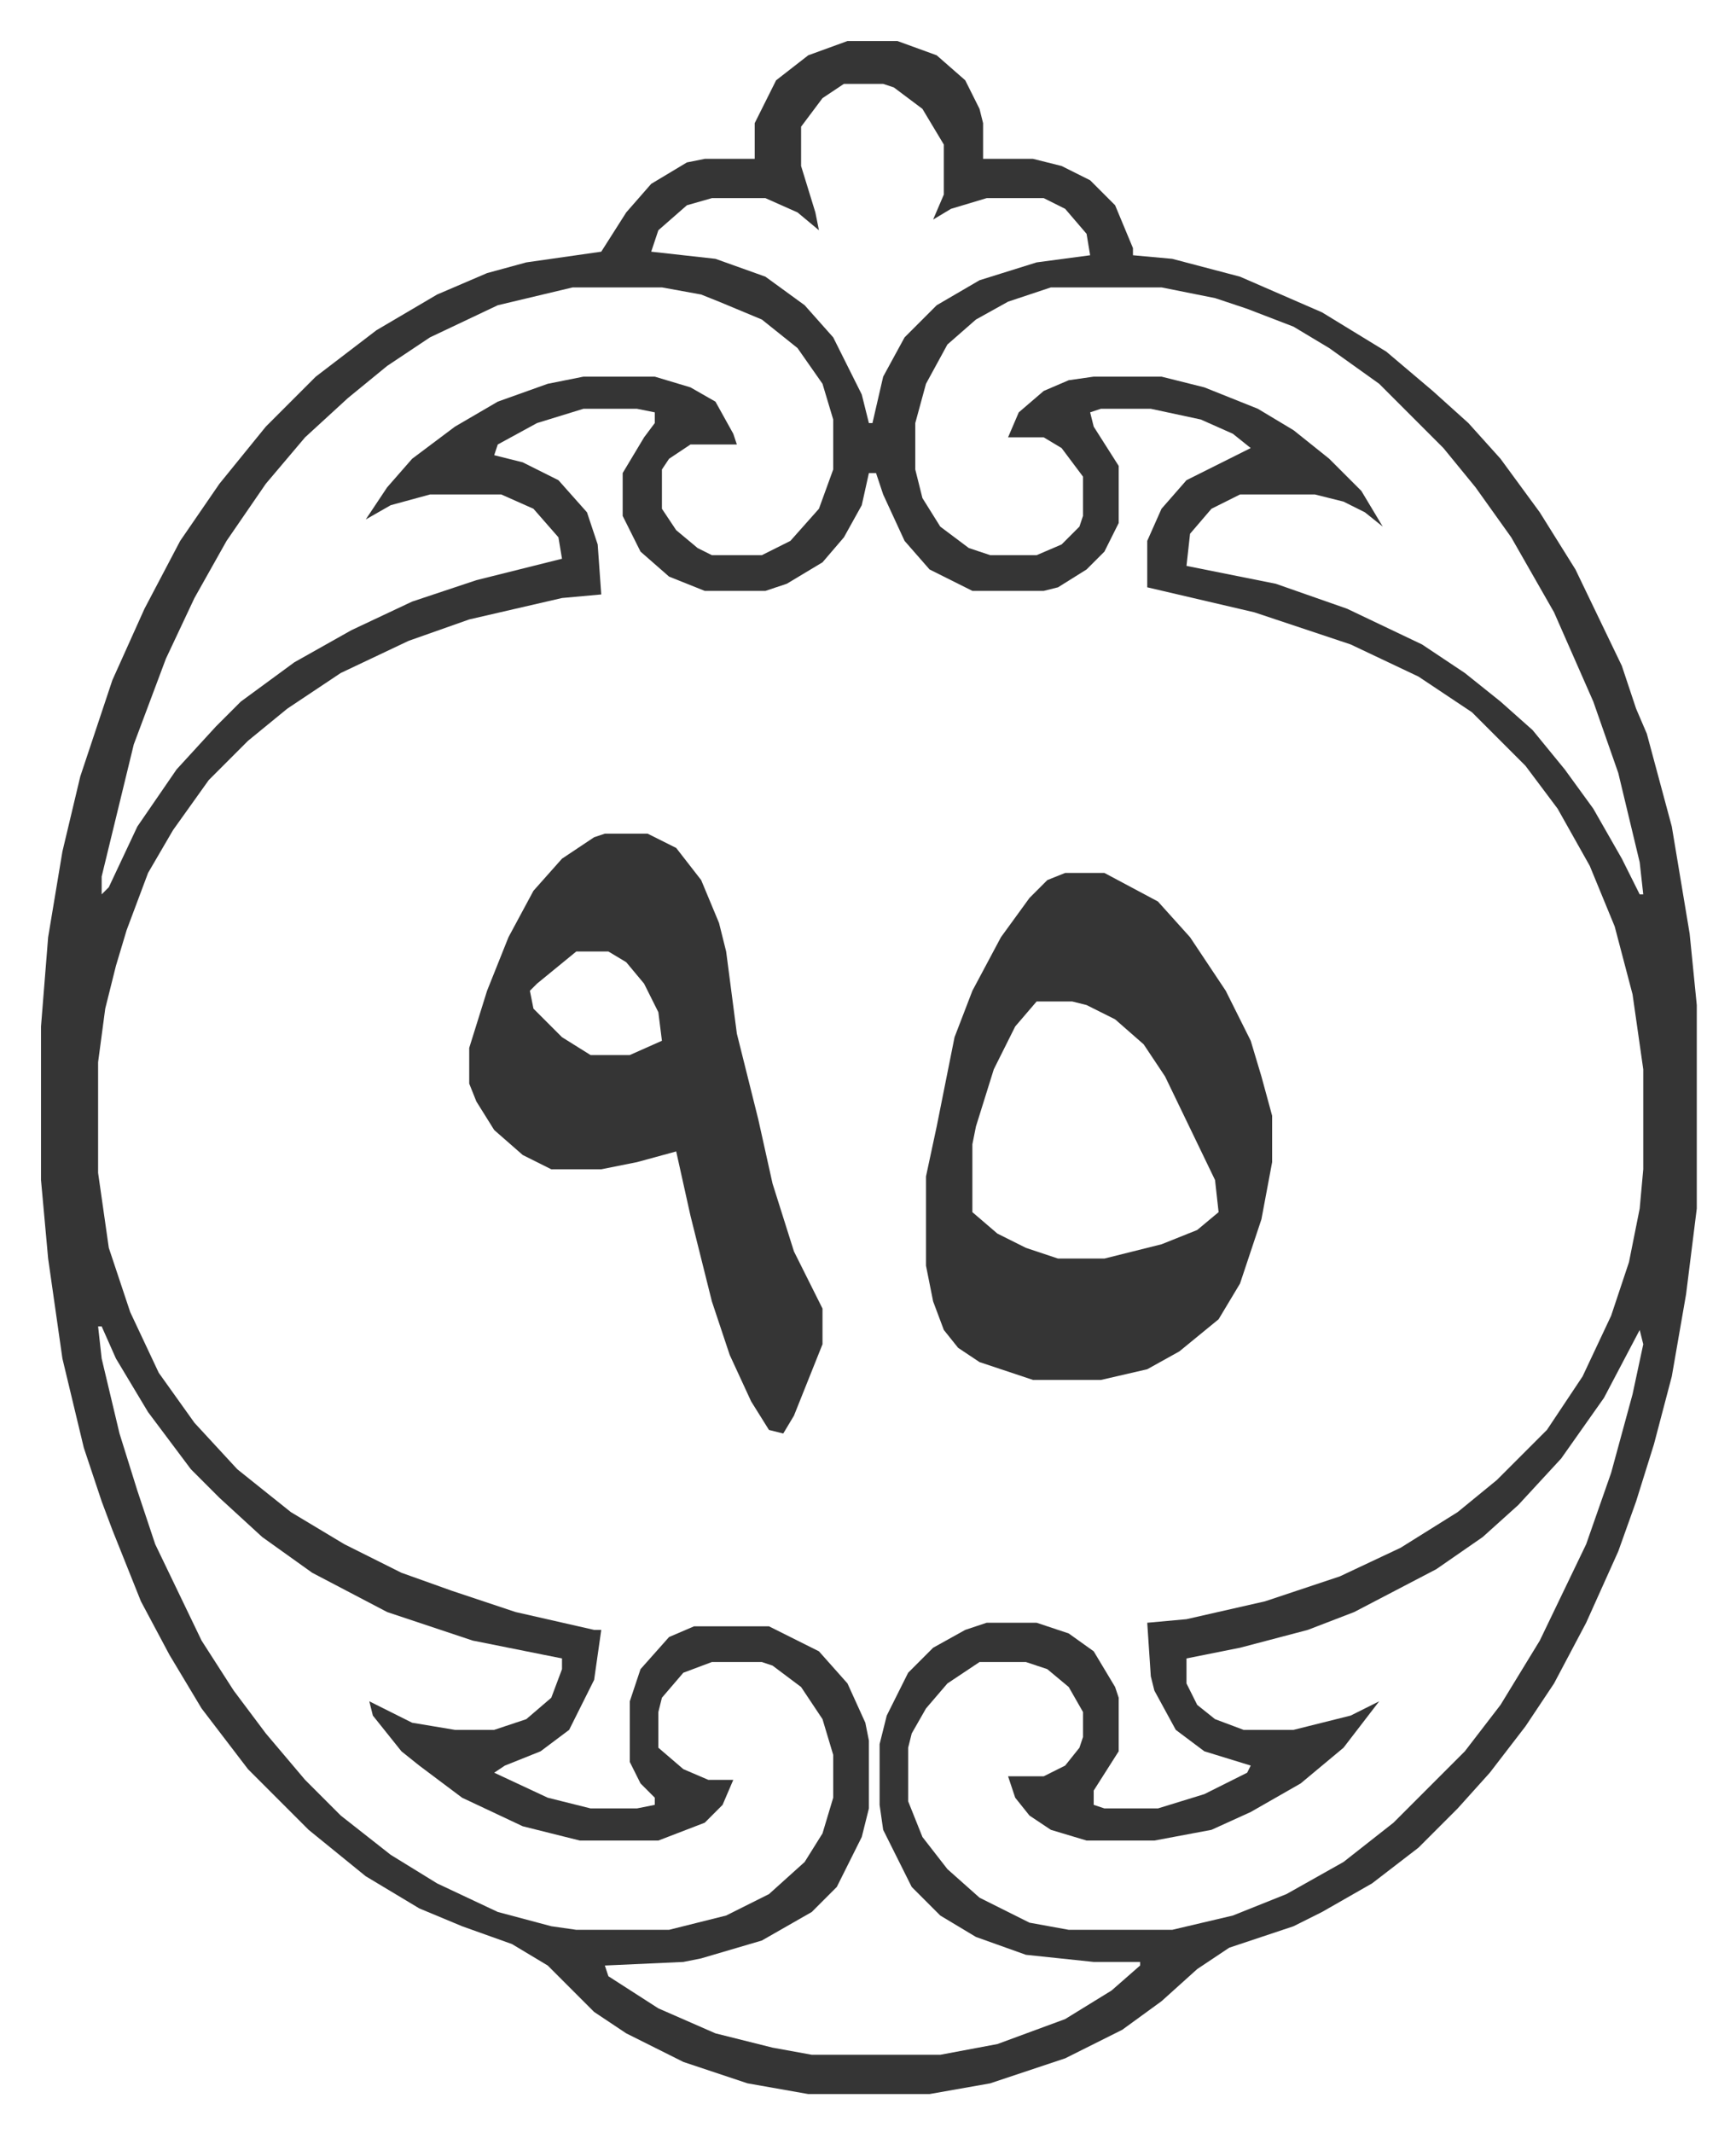
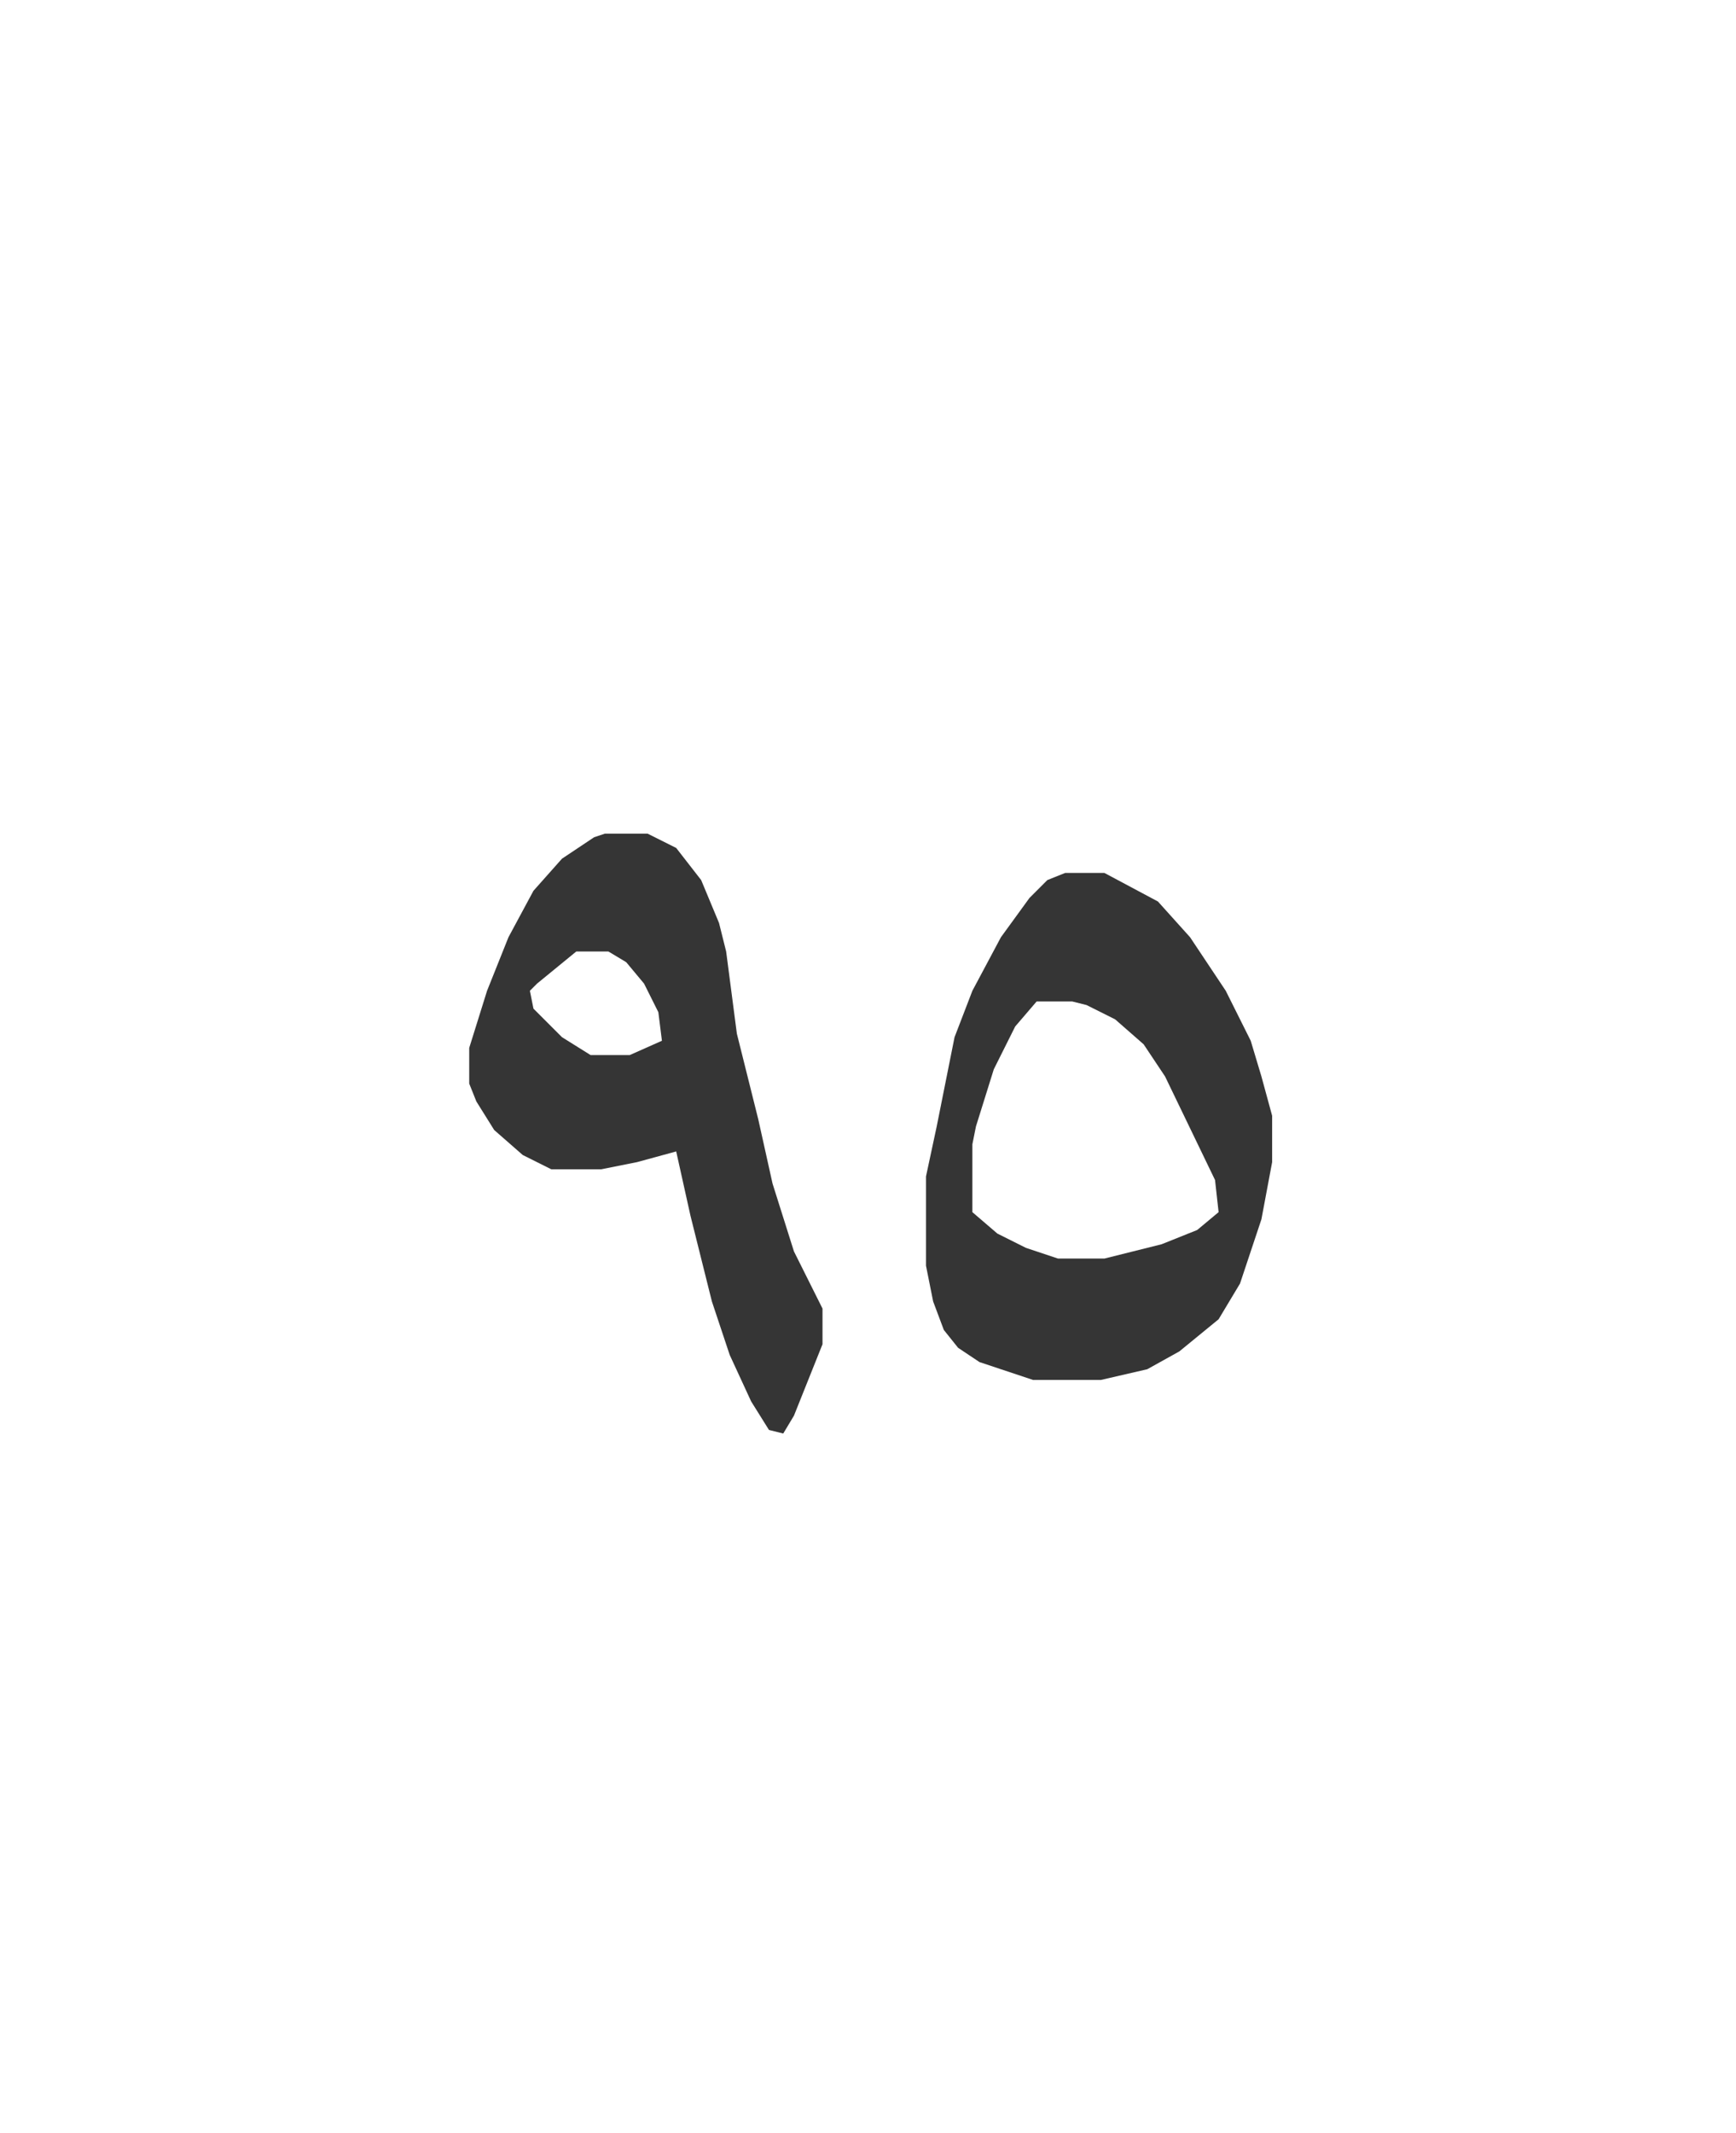
<svg xmlns="http://www.w3.org/2000/svg" role="img" viewBox="-11.49 522.51 486.48 597.48">
-   <path fill="#353535" id="rule_normal" d="M226 534h14l11 4 8 7 4 8 1 4v10h14l8 2 8 4 7 7 5 12v2l11 1 19 5 23 10 18 11 13 11 10 9 9 10 11 15 10 16 13 27 4 12 3 7 7 26 5 30 2 20v57l-3 24-4 23-5 19-5 16-5 14-9 20-9 17-8 12-10 13-9 10-11 11-13 10-14 8-8 4-18 6-9 6-10 9-11 8-16 8-21 7-17 3h-34l-17-3-18-6-16-8-9-6-13-13-10-6-14-5-12-5-15-9-16-13-17-17-13-17-9-15-8-15-8-20-3-8-5-15-6-25-4-28-2-22v-43l2-25 4-24 5-21 9-27 9-20 10-19 11-16 13-16 14-14 17-13 17-10 14-6 11-3 21-3 7-11 7-8 10-6 5-1h14v-10l6-12 9-7zm-1 12l-6 4-6 8v11l4 13 1 5-6-5-9-4h-15l-7 2-8 7-2 6 18 2 14 5 11 8 8 9 8 16 2 8h1l3-13 6-11 9-9 12-7 16-5 15-2-1-6-6-7-6-3h-16l-10 3-5 3 3-7v-14l-6-10-8-6-3-1zm-76 57l-21 5-19 9-12 8-11 9-12 11-11 13-11 16-9 16-8 17-9 24-9 37v5l2-2 8-17 11-16 11-12 7-7 15-11 16-9 17-8 18-6 24-6-1-6-7-8-9-4h-20l-11 3-7 4 6-9 7-8 12-9 12-7 14-5 10-2h20l10 3 7 4 5 9 1 3h-13l-6 4-2 3v11l4 6 6 5 4 2h14l8-4 8-9 4-11v-14l-3-10-7-10-10-8-12-5-5-2-11-2zm134 0l-12 4-9 5-8 7-6 11-3 11v13l2 8 5 8 8 6 6 2h13l7-3 5-5 1-3v-11l-6-8-5-3h-10l3-7 7-6 7-3 7-1h19l12 3 15 6 10 6 10 8 9 9 6 10-5-4-6-3-8-2h-21l-8 4-6 7-1 9 25 5 20 7 21 10 12 8 10 8 9 8 9 11 8 11 8 14 5 10h1l-1-9-6-25-7-20-11-25-12-21-10-14-9-11-18-18-14-10-10-6-13-5-9-3-15-3zm-131 34l-13 4-11 6-1 3 8 2 10 5 8 9 3 9 1 14-11 1-26 6-17 6-19 9-15 10-11 9-11 11-10 14-7 12-6 16-3 10-3 12-2 15v31l3 21 6 18 8 17 10 14 12 13 15 12 15 9 16 8 14 5 9 3 9 3 22 5h2l-2 14-7 14-8 6-10 4-3 2 15 7 12 3h13l5-1v-2l-4-4-3-6v-17l3-9 8-9 7-3h21l14 7 8 9 5 11 1 5v19l-2 8-7 14-7 7-14 8-17 5-5 1-22 1 1 3 14 9 16 7 16 4 11 2h36l16-3 19-7 13-8 8-7v-1h-13l-19-2-14-5-10-6-8-8-8-16-1-7v-17l2-8 6-12 7-7 9-5 6-2h14l9 3 7 5 6 10 1 3v15l-7 11v4l3 1h15l13-4 12-6 1-2-13-4-8-6-6-11-1-4-1-15 11-1 22-5 21-7 17-8 16-10 11-9 14-14 10-15 8-17 5-15 3-15 1-11v-28l-3-21-5-19-7-17-9-16-9-12-15-15-15-10-19-9-27-9-30-7v-13l4-9 7-8 14-7 4-2-5-4-9-4-14-3h-14l-3 1 1 4 7 11v16l-4 8-5 5-8 5-4 1h-20l-12-6-7-8-6-13-2-6h-2l-2 9-5 9-6 7-10 6-6 2h-17l-10-4-8-7-5-10v-12l6-10 3-4v-3l-5-1zM16 894l1 9 5 21 5 16 5 15 13 27 9 14 9 12 11 13 10 10 14 11 13 8 17 8 15 4 7 1h26l16-4 12-6 10-9 5-8 3-10v-12l-3-10-6-9-8-6-3-1h-14l-8 3-6 7-1 4v10l7 6 7 3h7l-3 7-5 5-13 5h-22l-16-4-17-8-12-9-5-4-8-10-1-4 12 6 12 2h11l9-3 7-6 3-8v-3l-25-5-24-8-21-11-14-10-12-11-8-8-12-16-9-15-4-9zm432 1l-10 19-12 17-12 13-10 9-13 9-23 12-13 5-19 5-15 3v7l3 6 5 4 8 3h14l16-4 8-4-10 13-12 10-14 8-11 5-16 3h-19l-10-3-6-4-4-5-2-6h10l6-3 4-5 1-3v-7l-4-7-6-5-6-2h-13l-9 6-6 7-4 7-1 4v15l4 10 7 9 9 8 14 7 11 2h29l17-4 15-6 16-9 14-11 20-20 10-13 11-18 13-27 7-20 6-22 3-14z" />
  <path fill="#353535" id="rule_normal" d="M287 767h11l15 8 9 10 10 15 7 14 3 10 3 11v13l-3 16-6 18-6 10-11 9-9 5-13 3h-19l-15-5-6-4-4-5-3-8-2-10v-25l3-14 5-25 5-13 8-15 8-11 5-5zm-8 36l-6 7-6 12-5 16-1 5v19l7 6 8 4 9 3h13l16-4 10-4 6-5-1-9-14-29-6-9-8-7-8-4-4-1zm-121-47h12l8 4 7 9 5 12 2 8 3 23 6 24 4 18 6 19 8 16v10l-8 20-3 5-4-1-5-8-6-13-5-15-6-24-4-18-11 3-10 2h-14l-8-4-8-7-5-8-2-5v-10l5-16 6-15 7-13 8-9 9-6zm-8 33l-11 9-2 2 1 5 8 8 8 5h11l9-4-1-8-4-8-5-6-5-3z" />
</svg>